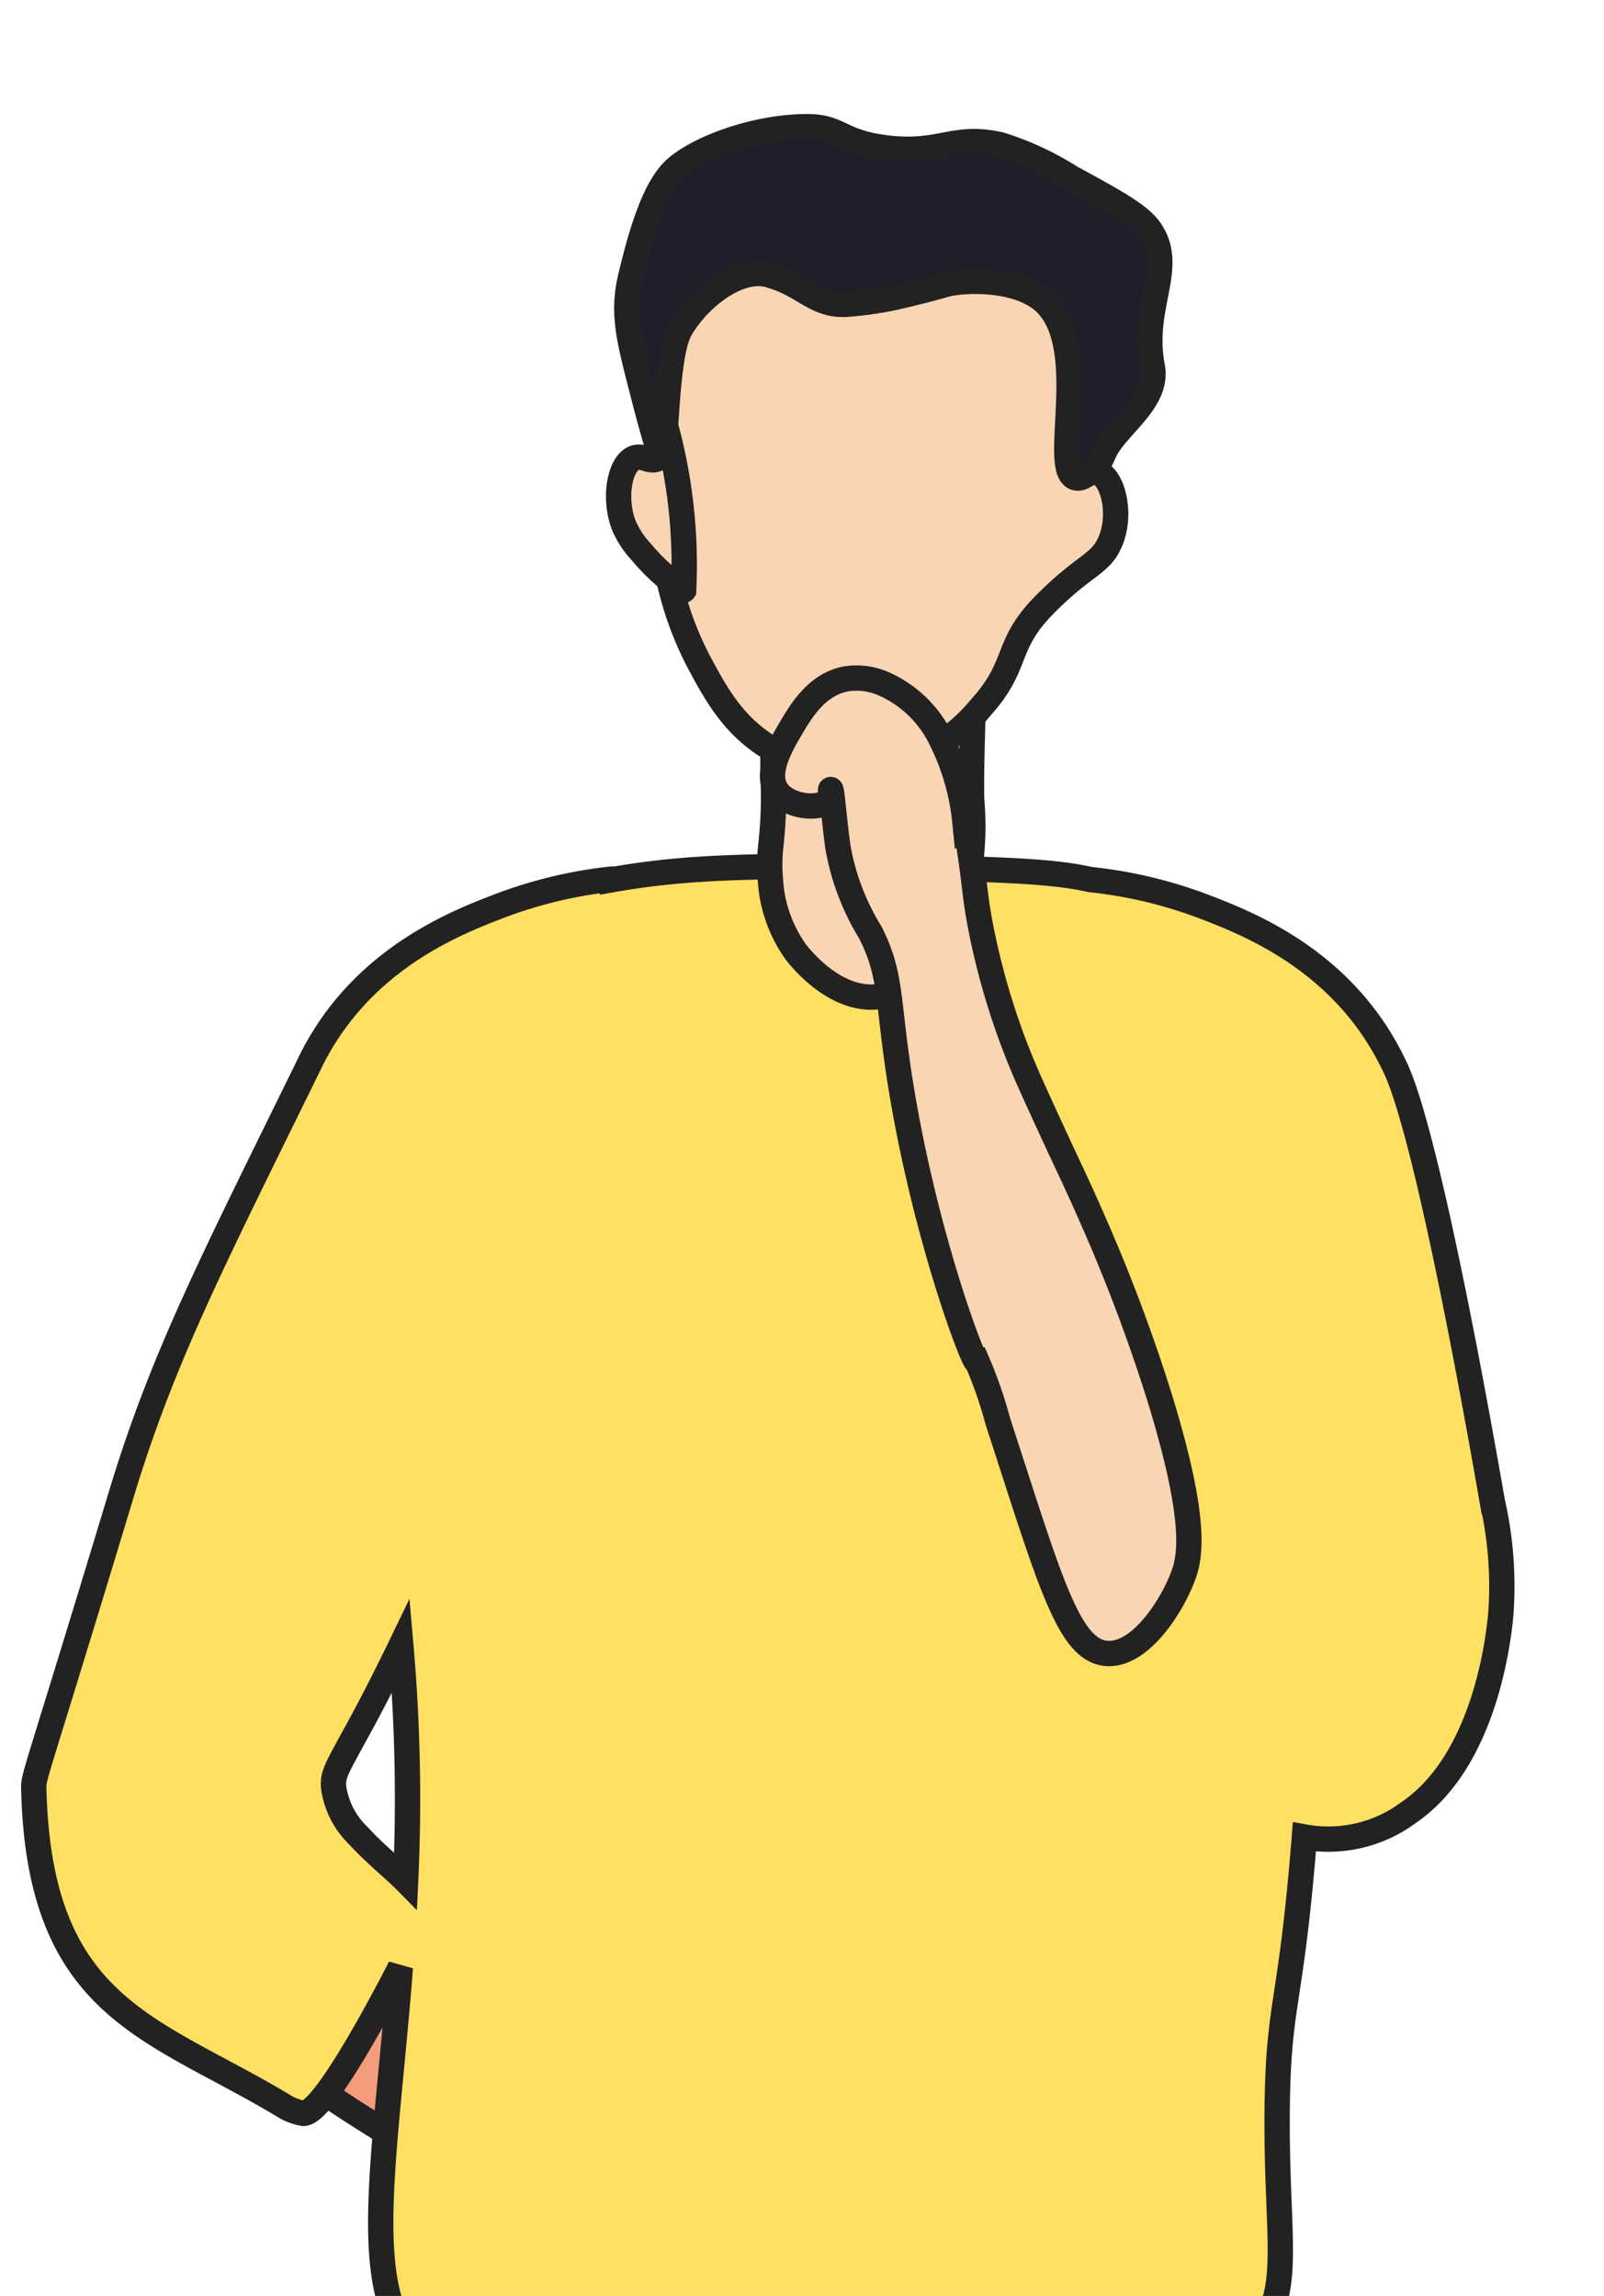
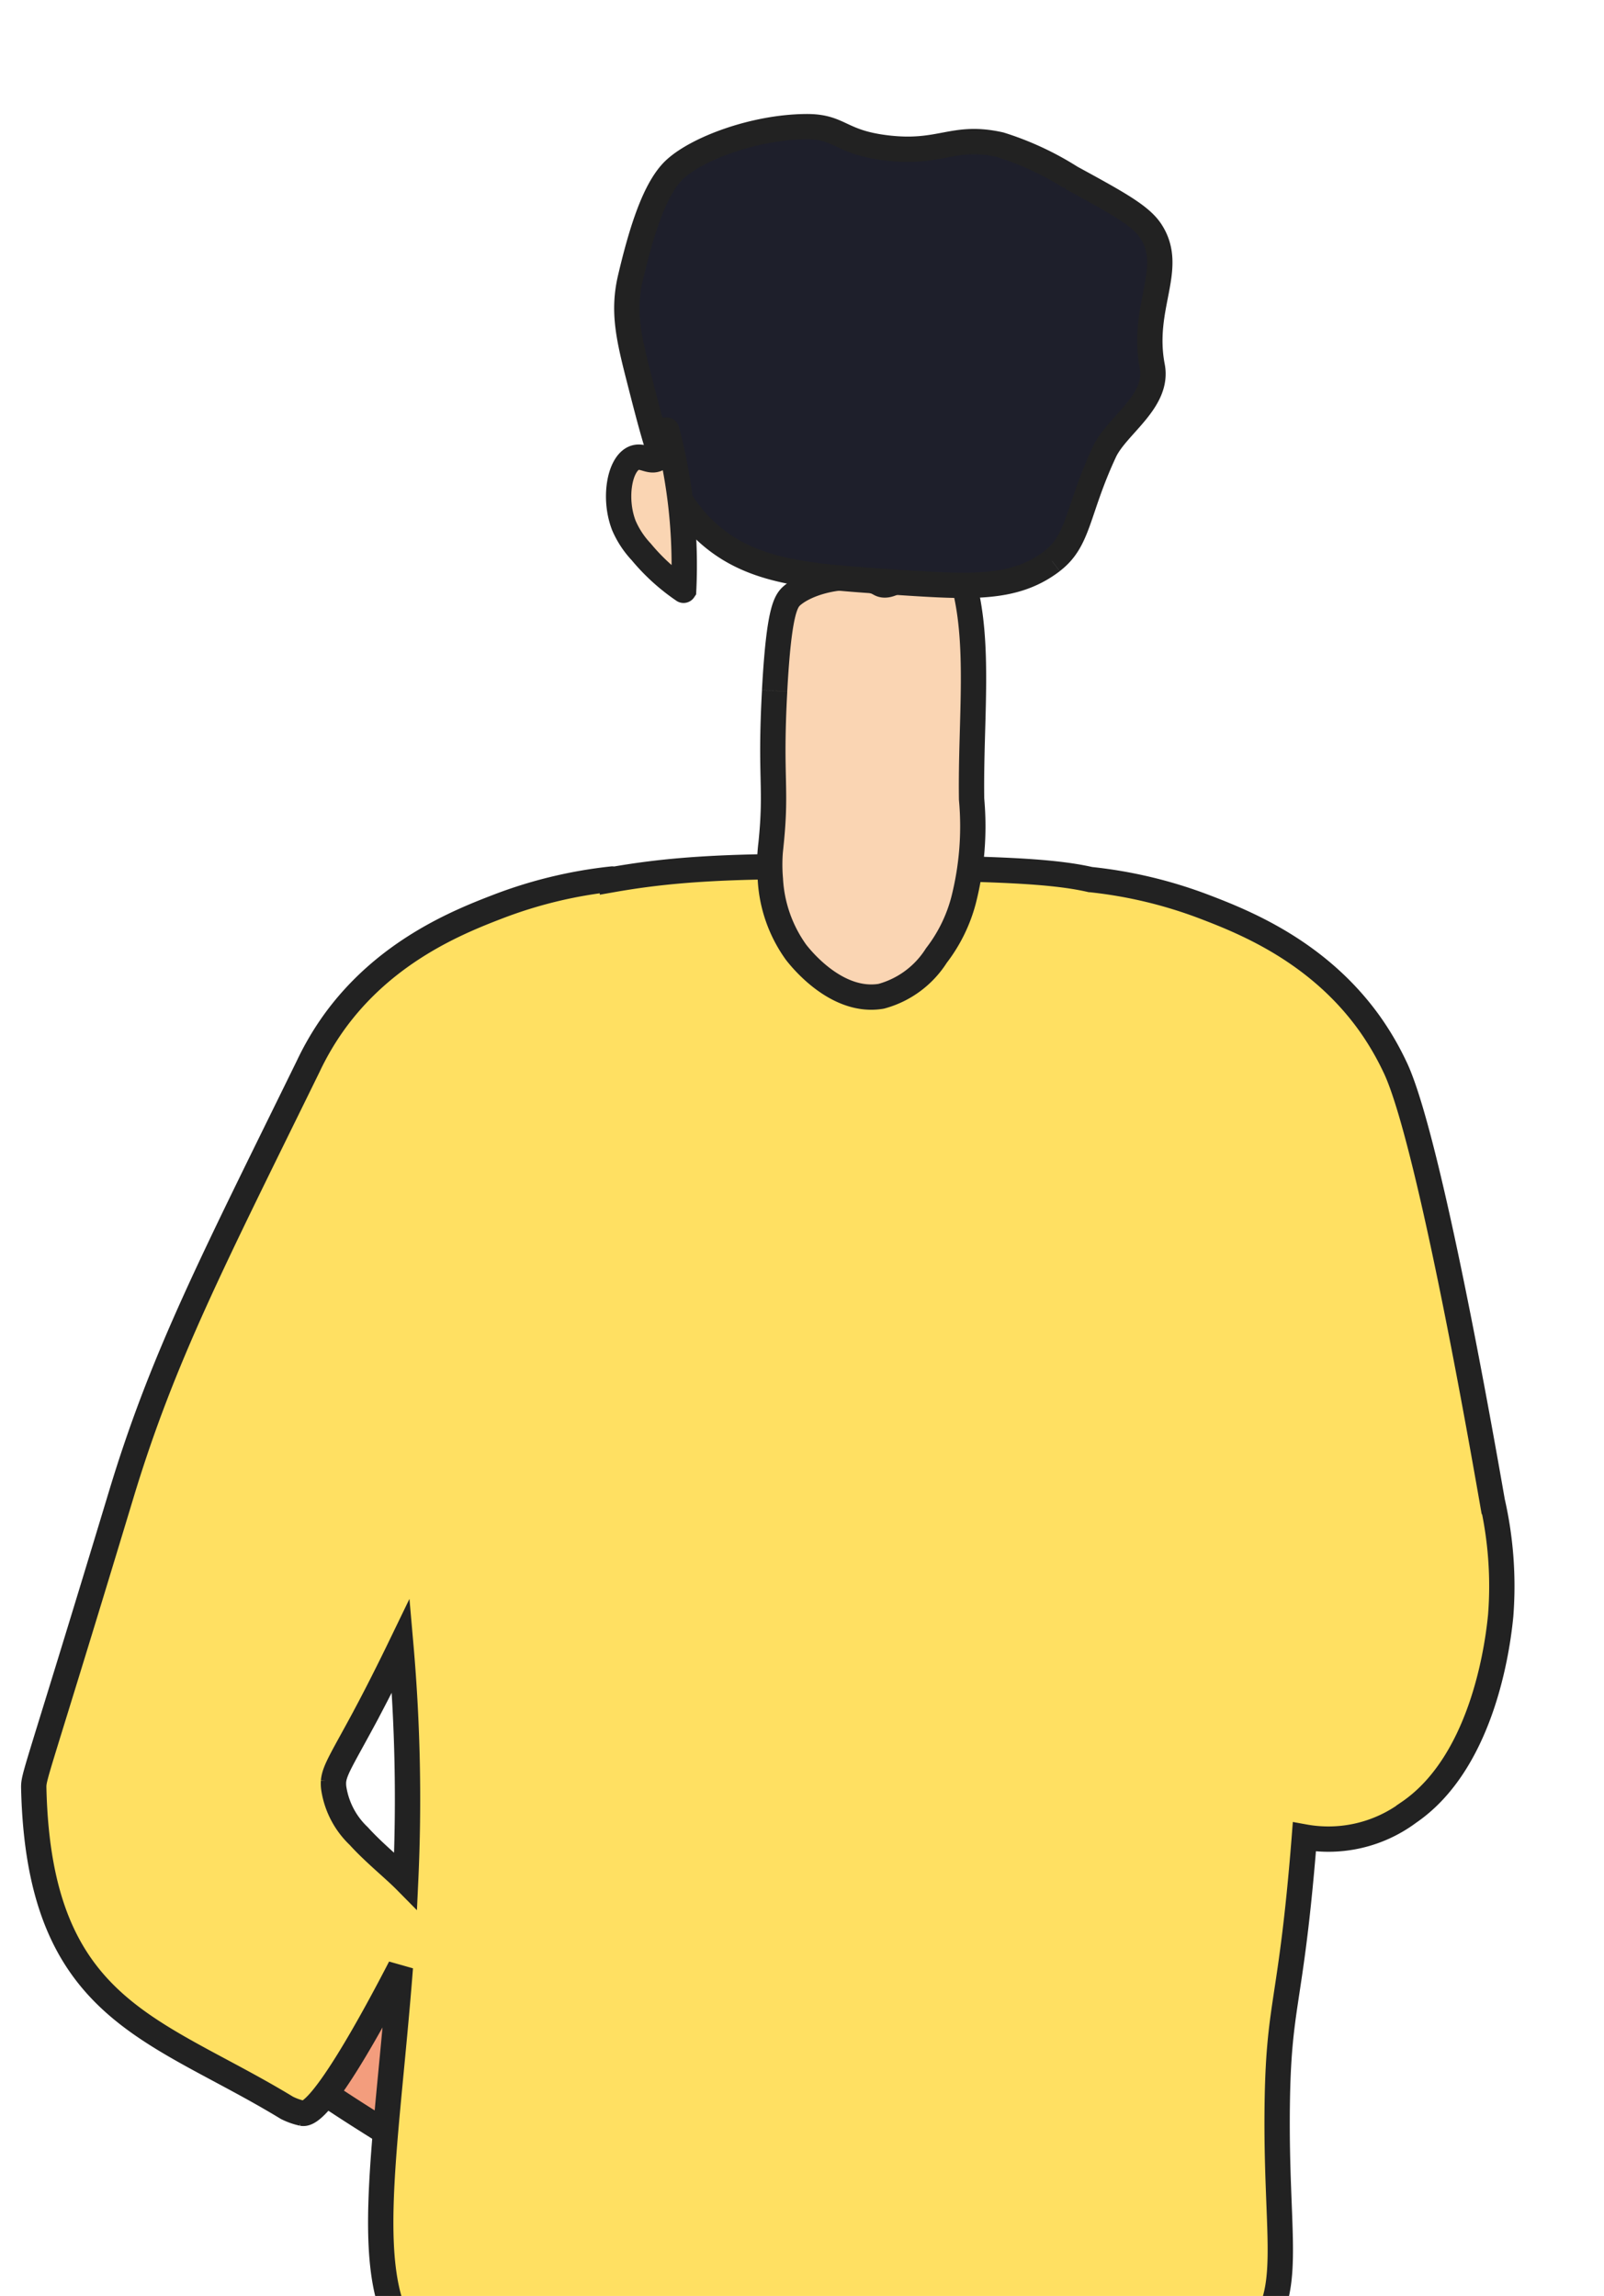
<svg xmlns="http://www.w3.org/2000/svg" width="95" height="136" viewBox="0 0 95 136">
  <defs>
    <clipPath id="clip-path">
      <rect id="長方形_30242" data-name="長方形 30242" width="95" height="136" transform="translate(-2366 -15007)" fill="#fff" stroke="#707070" stroke-width="1" />
    </clipPath>
  </defs>
  <g id="マスクグループ_831" data-name="マスクグループ 831" transform="translate(2366 15007)" clip-path="url(#clip-path)">
    <g id="グループ_24495" data-name="グループ 24495" transform="translate(-200 61.736)">
      <path id="パス_96743" data-name="パス 96743" d="M51.2,894.339a.006.006,0,0,0,0-.007,36.46,36.46,0,0,0-5.749-4.322c-.006.007,0,.022-.007.031a25.959,25.959,0,0,1-3.035-2.286c-7.756-6.062-11.008-8.932-13-7.8-1.678.95-1.668,4.288-1.216,6.268.262,1.148.965,3.121,7.077,8.074a100.483,100.483,0,0,0,9.32,6.633c1.576,1,2.324,1.433,4.005,2.451a.006.006,0,0,0,.01,0c.182-.907.385-1.816.623-2.724.592-2.147,1.345-4.213,1.974-6.309" transform="translate(-2188.857 -15844.059)" fill="#f39d7d" stroke="#222" stroke-width="1.5" />
      <path id="合体_27" data-name="合体 27" d="M21.573,86.223a.006.006,0,0,1-.005,0c-1.964-3.88-.617-11.142.143-21.015-1.536,2.977-4.719,8.854-5.8,8.645a3.861,3.861,0,0,1-.92-.326C7.167,68.765.317,67.825,0,54.625c-.019-.782.037-.407,5.182-17.431,2.467-8.163,5.442-13.865,11.077-25.368a16.758,16.758,0,0,1,1.467-2.516C20.775,5.02,25.142,3.275,27.5,2.37A26.79,26.79,0,0,1,34.266.741a.007.007,0,0,1,.007.007l0,.029C37.39.23,40.808-.085,48.2.02c7.875.112,11.813.167,14.373.753h.008a26.834,26.834,0,0,1,6.773,1.62c2.354.9,6.723,2.642,9.776,6.927a16.855,16.855,0,0,1,1.47,2.515c1.381,2.81,3.585,13.162,5.786,25.781a22.574,22.574,0,0,1,.495,6.759c-.115,1.146-.859,8.531-5.444,11.657a7.959,7.959,0,0,1-6.183,1.451q-.041.525-.088,1.083c-.766,9.017-1.453,8.834-1.521,14.956-.078,7.051.8,10.282-.709,12.7a.006.006,0,0,1-.005,0Zm-1.886-36c-1.38,2.573-1.879,3.292-1.934,3.972a2.041,2.041,0,0,0,.028.484,4.915,4.915,0,0,0,1.465,2.751c.916,1.01,2.062,1.923,2.778,2.648a104.121,104.121,0,0,0-.283-13.92C20.665,48.383,19.884,49.851,19.687,50.219Z" transform="translate(-2164 -15017.409)" fill="#ffe062" stroke="#222" stroke-width="1.5" />
      <path id="パス_96747" data-name="パス 96747" d="M396.053,239.04c-.284,5.243.137,5.634-.212,9.054a9.976,9.976,0,0,0-.041,2.1,8.154,8.154,0,0,0,1.511,4.318c.262.343,2.412,3.073,5.057,2.622a5.593,5.593,0,0,0,3.263-2.41,9.184,9.184,0,0,0,1.6-3.232,17.762,17.762,0,0,0,.487-6.035c-.069-4.724.547-9.313-.528-13.018-.116-.4-.307-1.107-.892-1.319-1.237-.447-3.081,2.112-4.012,1.579-1.32-.756-3.976-.307-5.163.67-.4.327-.81.843-1.072,5.669" transform="translate(-2516.174 -15266.857)" fill="#fad5b3" stroke="#222" stroke-width="1.5" />
      <path id="パス_96748" data-name="パス 96748" d="M344.106,25.731c1.61-1.227,1.464-2.958,3.1-6.471.722-1.552,3.231-2.989,2.834-5.056-.682-3.547,1.367-5.8-.091-8.023-.6-.914-1.975-1.664-4.725-3.166a17.674,17.674,0,0,0-4.192-1.946c-2.8-.628-3.492.582-6.747.187C331.5.918,331.57-.022,329.52,0c-3.05.026-6.411,1.292-7.746,2.518-1.182,1.085-1.983,3.639-2.644,6.453-.472,2.008-.091,3.575.55,6.08,1.123,4.389,1.733,6.772,3.75,8.749,2.665,2.612,6.073,2.835,11.49,3.188,4.386.286,6.947.453,9.186-1.253" transform="translate(-2447.794 -15061.233)" fill="#1e1f2b" stroke="#222" stroke-width="1.5" />
-       <path id="パス_96749" data-name="パス 96749" d="M344.291,79.095c-1.755-.476-4.005,1.232-5.132,3.024-.381.606-.8,1.486-1.055,7.208a34.779,34.779,0,0,0,.023,6.542,19.614,19.614,0,0,0,1.972,6.081c1.053,1.971,2.107,3.945,4.461,5.287a9.6,9.6,0,0,0,6.079,1.157,10.52,10.52,0,0,0,6.21-3.691c2.286-2.542,1.365-3.627,3.723-6.027,2.424-2.467,3.324-2.382,3.927-3.769.7-1.62.173-3.773-.706-4.093-.55-.2-.891.441-1.344.3-1.512-.485,1.064-7.9-1.918-10.478-1.623-1.4-4.775-1.253-5.794-.97-.149.041-1.294.375-2.838.727l-.2.045a20.825,20.825,0,0,1-2.833.4c-1.845.1-2.5-1.175-4.576-1.738" transform="translate(-2464.746 -15131.549)" fill="#fad5b3" stroke="#222" stroke-width="1.5" />
      <path id="パス_96750" data-name="パス 96750" d="M315.37,164.908c.514-.195.928.292,1.389.035.445-.248.539-.969.52-1.677a.006.006,0,0,1,.012,0,31.289,31.289,0,0,1,1,9.478.006.006,0,0,1-.01,0,12.04,12.04,0,0,1-2.5-2.272,5.392,5.392,0,0,1-1.024-1.553c-.628-1.6-.269-3.677.622-4.015" transform="translate(-2443.801 -15206.516)" fill="#fad5b3" stroke="#222" stroke-width="1.5" />
-       <path id="パス_96751" data-name="パス 96751" d="M421.56,349.775c.423-1.1.939-3.129-1.372-10.648a100.473,100.473,0,0,0-4.038-10.7c-.78-1.786-1.161-2.546-2.065-4.5-1.177-2.542-1.747-3.822-1.862-4.1a42.669,42.669,0,0,1-2.672-8.784c-.39-2.11-.258-2.4-.895-6.036a13.891,13.891,0,0,0-1.368-4.773,6.871,6.871,0,0,0-3.393-3.352,4.042,4.042,0,0,0-2.215-.321c-1.8.3-2.762,1.984-3.324,2.933-.628,1.06-1.544,2.676-.83,3.715.67.974,2.576,1.145,3.038.545.2-.256.111-.626.147-.628.076,0,.191,1.663.419,3.352a14.321,14.321,0,0,0,1.927,5.111c1.373,2.72.944,4.07,1.927,9.8,1.474,8.594,4.172,15.662,4.365,15.613.009,0,.009-.02.023-.022a25.9,25.9,0,0,1,1.245,3.59c3.057,9.357,4.156,13.553,6.439,13.728,1.923.147,3.776-2.629,4.505-4.525" transform="translate(-2517.512 -15325.094)" fill="#fad5b3" stroke="#222" stroke-width="1.5" />
    </g>
  </g>
</svg>